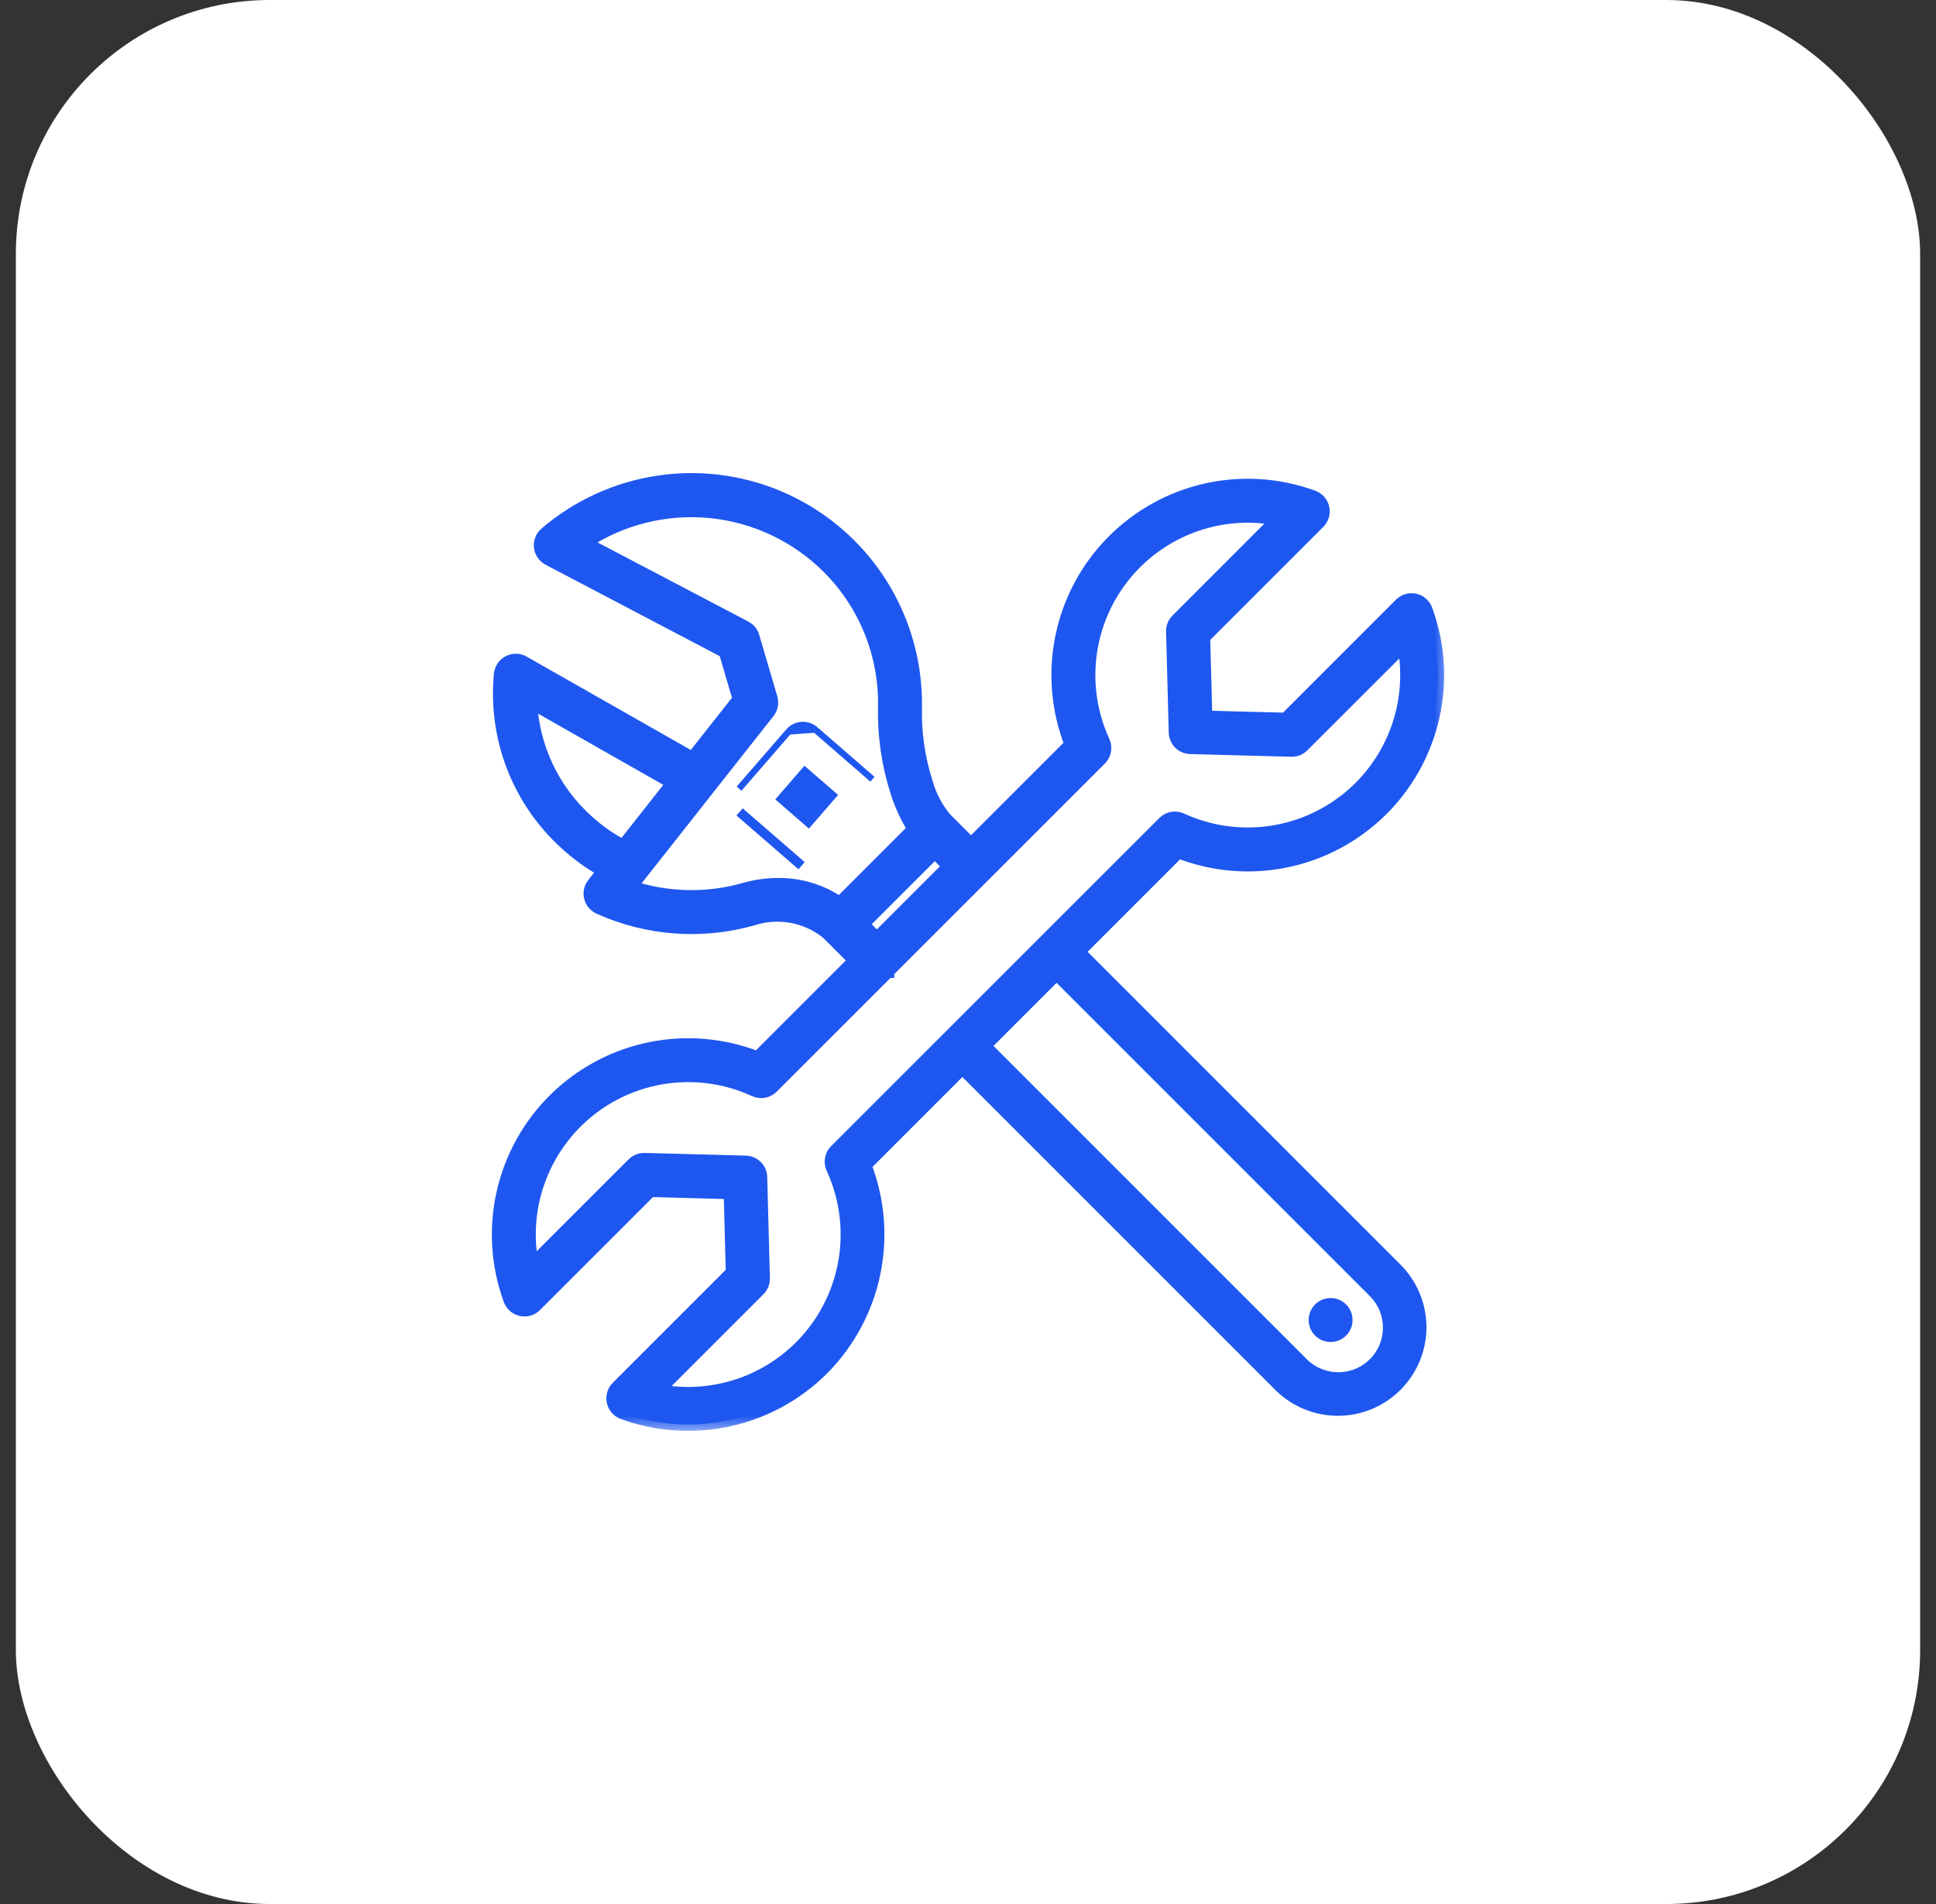
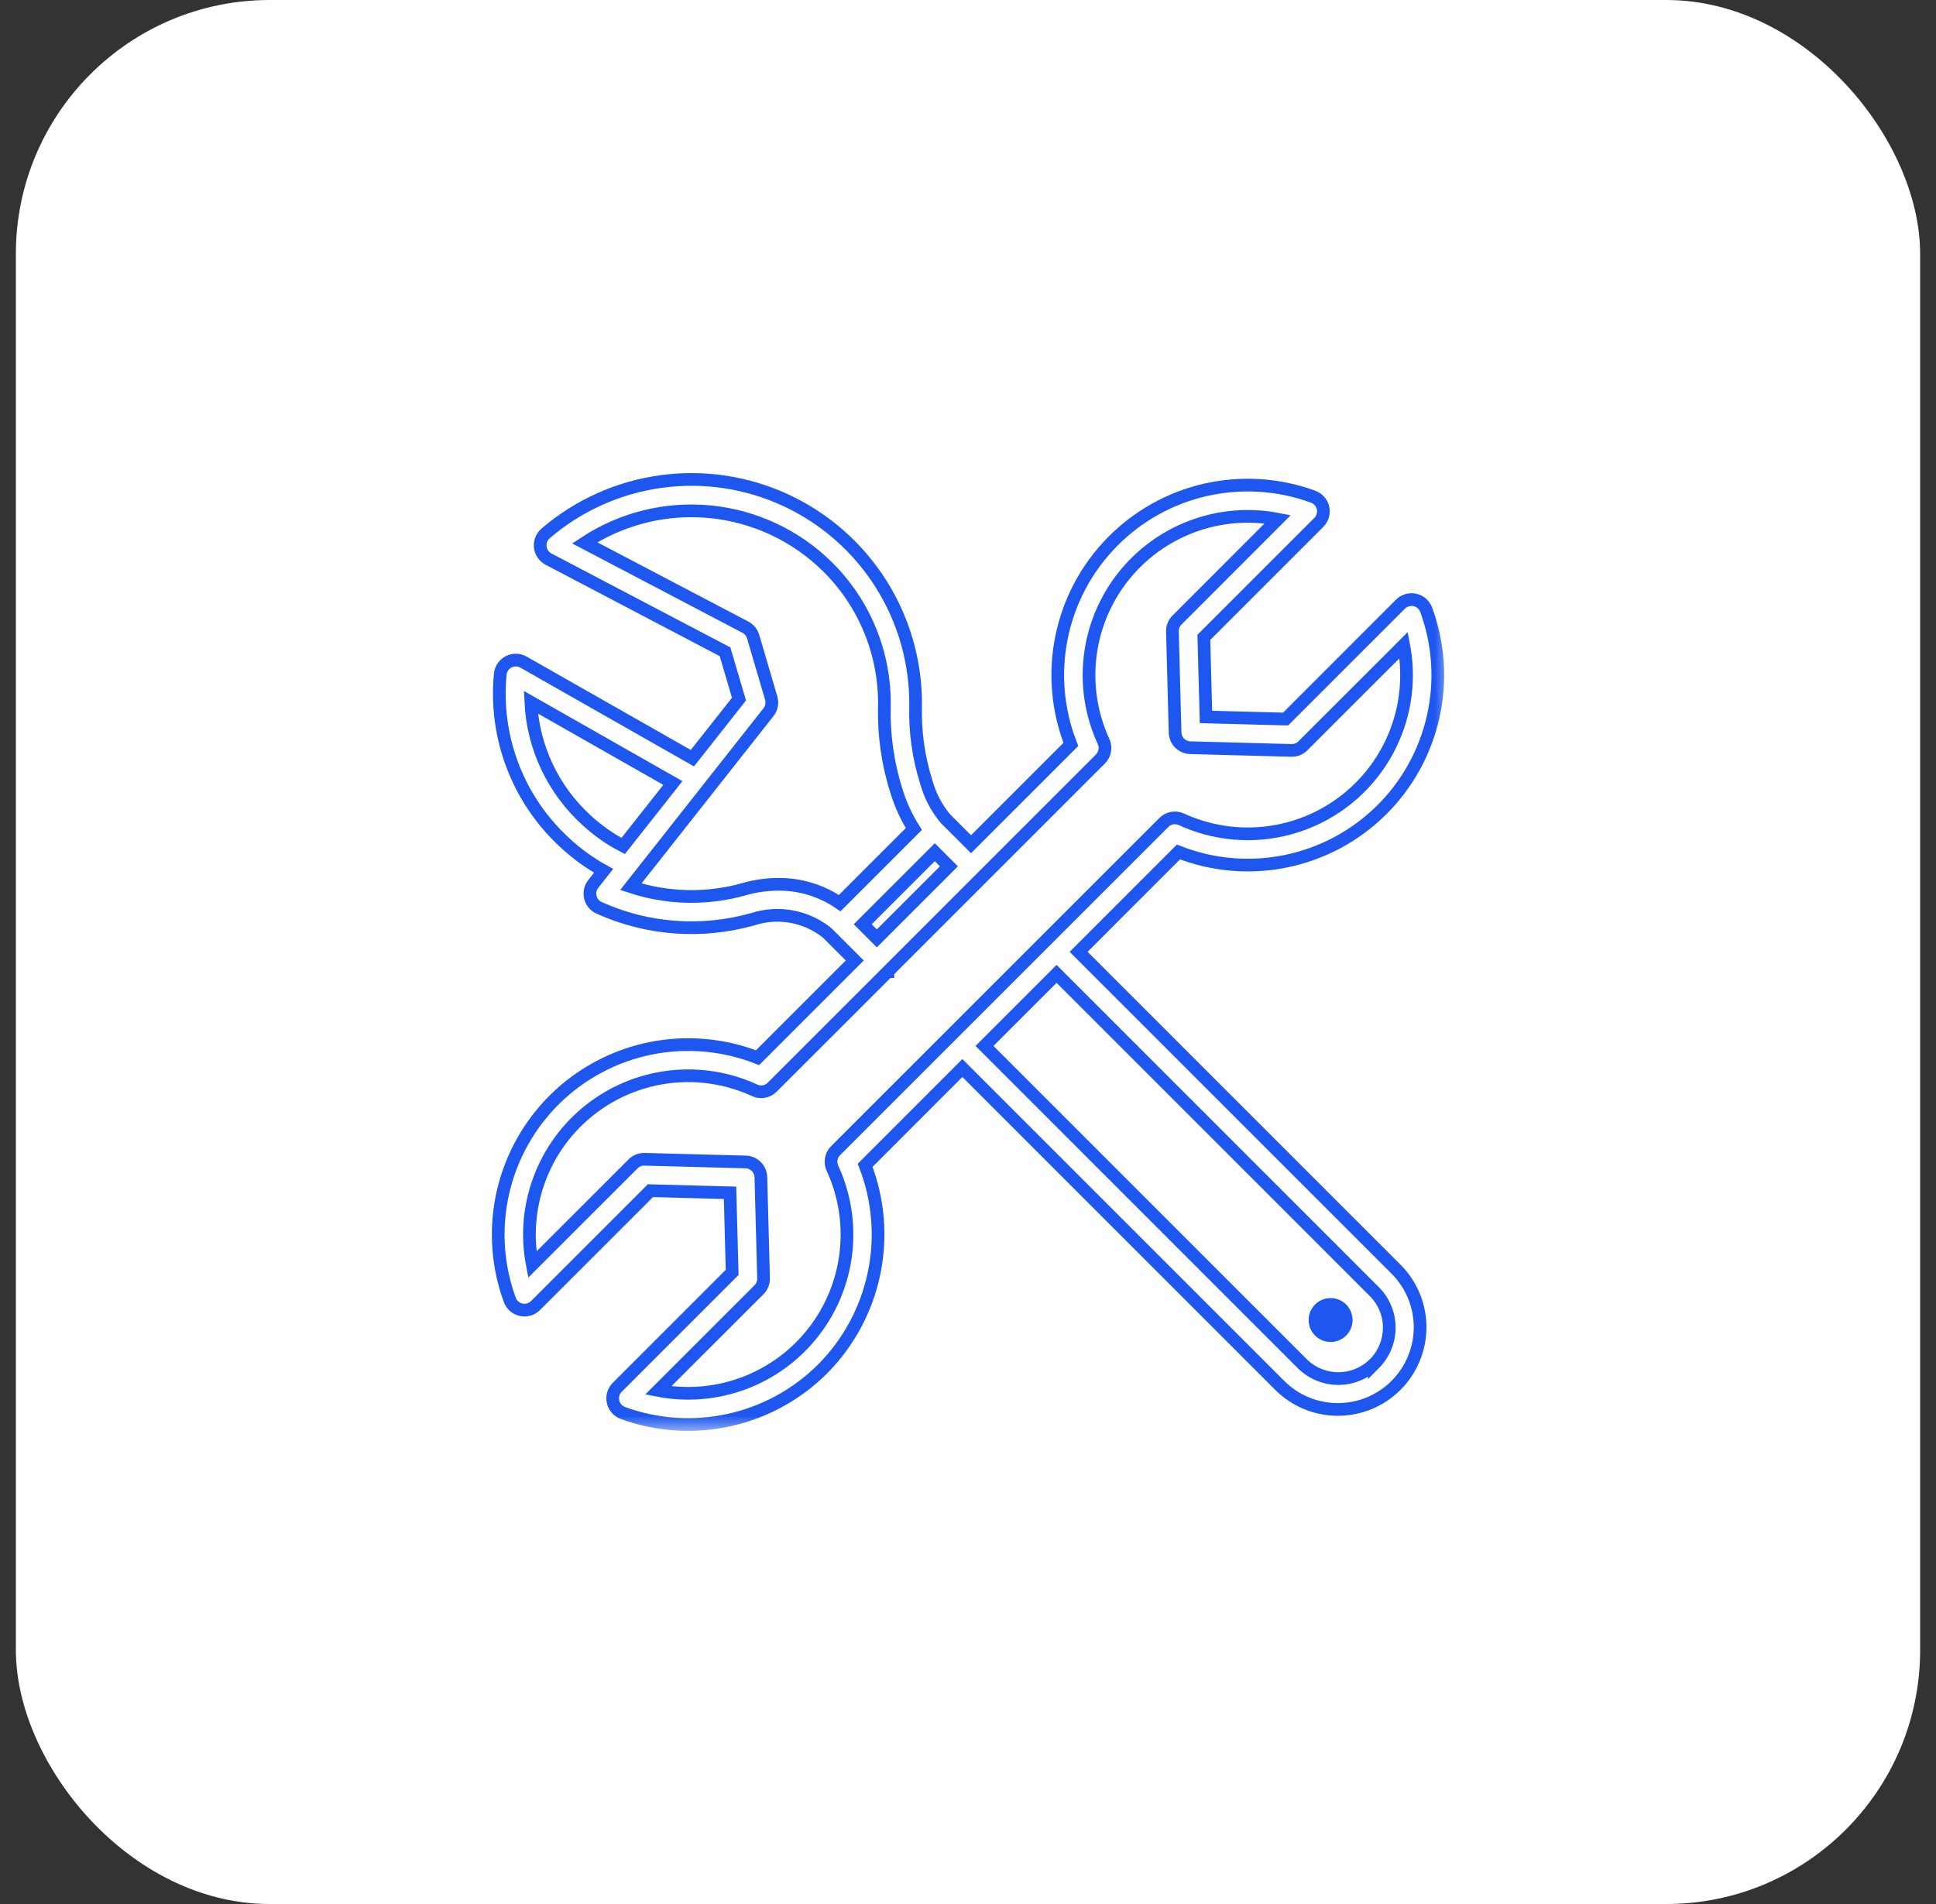
<svg xmlns="http://www.w3.org/2000/svg" width="61" height="60" viewBox="0 0 61 60" fill="none">
  <rect x="0" y="0" width="61" height="60" fill="#333333" stroke="none" />
  <rect x="0.5" width="60" height="60" rx="8" fill="white" />
  <mask id="path-2-outside-1_5114_2009" maskUnits="userSpaceOnUse" x="14.698" y="14.108" width="31" height="31" fill="black">
    <rect fill="white" x="14.698" y="14.108" width="31" height="31" />
    <path d="M33.986 29.994L37.131 26.848C38.205 27.269 39.377 27.371 40.507 27.141C41.637 26.912 42.676 26.361 43.501 25.555C44.325 24.749 44.899 23.722 45.154 22.598C45.409 21.473 45.334 20.299 44.937 19.216C44.909 19.139 44.861 19.07 44.799 19.015C44.737 18.961 44.662 18.923 44.581 18.905C44.5 18.888 44.416 18.89 44.337 18.914C44.258 18.937 44.186 18.98 44.127 19.038L40.507 22.659L37.998 22.593L37.931 20.084L41.553 16.462C41.612 16.404 41.654 16.332 41.678 16.252C41.701 16.173 41.704 16.089 41.686 16.008C41.668 15.928 41.63 15.853 41.576 15.79C41.521 15.728 41.452 15.681 41.374 15.652C40.292 15.255 39.117 15.18 37.993 15.434C36.868 15.689 35.841 16.263 35.035 17.088C34.228 17.912 33.677 18.952 33.448 20.082C33.218 21.212 33.32 22.384 33.741 23.458L30.595 26.604L29.802 25.809L29.797 25.807C29.512 25.469 29.304 25.073 29.187 24.647C28.94 23.87 28.826 23.057 28.85 22.243C28.863 20.886 28.486 19.554 27.763 18.406C27.04 17.258 26.001 16.343 24.771 15.769C23.541 15.196 22.172 14.989 20.828 15.174C19.484 15.358 18.221 15.926 17.191 16.809C17.13 16.862 17.083 16.928 17.054 17.003C17.024 17.078 17.014 17.159 17.023 17.238C17.032 17.318 17.06 17.395 17.106 17.461C17.151 17.527 17.212 17.581 17.283 17.619L22.845 20.539L23.284 22.031L21.816 23.892L16.495 20.865C16.424 20.824 16.343 20.802 16.261 20.801C16.179 20.799 16.098 20.818 16.025 20.856C15.952 20.894 15.89 20.95 15.844 21.018C15.798 21.087 15.77 21.165 15.762 21.247C15.667 22.234 15.803 23.23 16.16 24.155C16.517 25.08 17.085 25.909 17.819 26.576C18.183 26.911 18.585 27.202 19.018 27.442L18.693 27.855C18.646 27.913 18.614 27.982 18.598 28.055C18.582 28.128 18.583 28.203 18.601 28.276C18.619 28.349 18.652 28.416 18.7 28.474C18.748 28.531 18.808 28.577 18.876 28.608C20.4 29.296 22.119 29.422 23.727 28.964C24.112 28.84 24.522 28.812 24.921 28.881C25.319 28.95 25.695 29.115 26.016 29.361C26.059 29.397 26.101 29.433 26.137 29.471L26.139 29.473L26.933 30.267L23.869 33.331C22.795 32.91 21.623 32.808 20.493 33.037C19.363 33.267 18.323 33.818 17.499 34.624C16.675 35.43 16.101 36.457 15.846 37.581C15.591 38.706 15.666 39.88 16.063 40.963C16.091 41.04 16.139 41.109 16.201 41.164C16.263 41.218 16.338 41.256 16.419 41.274C16.5 41.291 16.584 41.289 16.663 41.266C16.742 41.242 16.814 41.2 16.873 41.141L20.493 37.521L23.002 37.588L23.069 40.096L19.448 43.717C19.39 43.775 19.347 43.847 19.324 43.927C19.301 44.006 19.298 44.09 19.316 44.171C19.333 44.251 19.371 44.326 19.426 44.389C19.48 44.451 19.549 44.498 19.627 44.527C20.699 44.918 21.86 44.995 22.974 44.749C24.089 44.504 25.11 43.945 25.918 43.139C26.738 42.314 27.301 41.268 27.539 40.129C27.777 38.99 27.68 37.807 27.259 36.722L30.323 33.656L40.337 43.671C40.824 44.151 41.481 44.418 42.165 44.415C42.848 44.413 43.503 44.14 43.986 43.656C44.469 43.173 44.742 42.518 44.745 41.835C44.747 41.151 44.48 40.495 44 40.008L33.986 29.994ZM29.454 26.855L29.899 27.3L27.628 29.571L27.183 29.126L29.454 26.855ZM18.486 25.851C17.429 24.892 16.795 23.553 16.725 22.128L21.201 24.674L19.635 26.659C19.218 26.442 18.831 26.17 18.486 25.851ZM24.517 27.867C24.158 27.868 23.802 27.918 23.457 28.017C22.283 28.351 21.036 28.325 19.876 27.943L20.145 27.602C20.151 27.595 20.156 27.588 20.161 27.582L22.311 24.856L22.316 24.849L24.215 22.441C24.263 22.379 24.296 22.306 24.311 22.229C24.326 22.152 24.321 22.072 24.299 21.997L23.73 20.061C23.711 19.998 23.68 19.939 23.638 19.888C23.596 19.837 23.544 19.795 23.486 19.764L18.423 17.106C19.594 16.334 20.994 15.989 22.39 16.128C23.785 16.268 25.09 16.883 26.084 17.871C26.658 18.442 27.112 19.122 27.418 19.871C27.724 20.62 27.876 21.424 27.866 22.233C27.841 23.158 27.973 24.08 28.256 24.961C28.384 25.37 28.565 25.761 28.794 26.123L26.457 28.46C25.887 28.067 25.209 27.86 24.516 27.867H24.517ZM26.229 36.813C26.614 37.649 26.76 38.574 26.653 39.487C26.546 40.4 26.189 41.266 25.622 41.99C25.055 42.714 24.299 43.267 23.438 43.589C22.576 43.911 21.643 43.99 20.74 43.816L23.915 40.642C23.962 40.595 23.999 40.538 24.024 40.476C24.048 40.414 24.06 40.348 24.058 40.281L23.974 37.094C23.971 36.968 23.919 36.849 23.83 36.76C23.741 36.671 23.622 36.619 23.496 36.616L20.309 36.532C20.242 36.53 20.176 36.542 20.114 36.566C20.052 36.591 19.995 36.628 19.948 36.675L16.772 39.85C16.598 38.946 16.676 38.012 16.999 37.151C17.321 36.289 17.875 35.533 18.599 34.965C19.323 34.398 20.189 34.041 21.103 33.934C22.017 33.827 22.943 33.974 23.778 34.359C23.869 34.401 23.971 34.414 24.07 34.397C24.169 34.379 24.26 34.331 24.331 34.26L27.975 30.617H27.976V30.615L30.941 27.65L34.672 23.919C34.743 23.848 34.791 23.757 34.808 23.658C34.826 23.559 34.813 23.457 34.771 23.366C34.386 22.53 34.24 21.605 34.347 20.692C34.454 19.779 34.81 18.913 35.378 18.189C35.945 17.465 36.701 16.912 37.562 16.589C38.423 16.267 39.356 16.188 40.259 16.362L37.086 19.538C37.038 19.584 37.001 19.641 36.976 19.703C36.951 19.765 36.939 19.831 36.941 19.898L37.025 23.084C37.029 23.21 37.08 23.33 37.169 23.419C37.258 23.508 37.377 23.559 37.503 23.562L40.69 23.647C40.757 23.649 40.824 23.637 40.886 23.613C40.948 23.588 41.004 23.55 41.051 23.503L44.228 20.329C44.401 21.233 44.323 22.166 44.001 23.027C43.678 23.888 43.125 24.644 42.401 25.211C41.678 25.778 40.812 26.135 39.898 26.242C38.985 26.349 38.06 26.203 37.225 25.819C37.133 25.777 37.031 25.764 36.932 25.781C36.833 25.799 36.742 25.846 36.671 25.918L26.328 36.26C26.257 36.331 26.209 36.422 26.192 36.521C26.174 36.62 26.187 36.722 26.229 36.813ZM43.304 42.973C43.003 43.273 42.594 43.442 42.168 43.442C41.742 43.442 41.334 43.273 41.032 42.973L31.02 32.96L33.291 30.689L43.303 40.702C43.604 41.003 43.773 41.411 43.773 41.837C43.773 42.263 43.605 42.672 43.304 42.974L43.304 42.973Z" />
  </mask>
-   <path d="M33.986 29.994L37.131 26.848C38.205 27.269 39.377 27.371 40.507 27.141C41.637 26.912 42.676 26.361 43.501 25.555C44.325 24.749 44.899 23.722 45.154 22.598C45.409 21.473 45.334 20.299 44.937 19.216C44.909 19.139 44.861 19.07 44.799 19.015C44.737 18.961 44.662 18.923 44.581 18.905C44.5 18.888 44.416 18.89 44.337 18.914C44.258 18.937 44.186 18.98 44.127 19.038L40.507 22.659L37.998 22.593L37.931 20.084L41.553 16.462C41.612 16.404 41.654 16.332 41.678 16.252C41.701 16.173 41.704 16.089 41.686 16.008C41.668 15.928 41.63 15.853 41.576 15.79C41.521 15.728 41.452 15.681 41.374 15.652C40.292 15.255 39.117 15.18 37.993 15.434C36.868 15.689 35.841 16.263 35.035 17.088C34.228 17.912 33.677 18.952 33.448 20.082C33.218 21.212 33.32 22.384 33.741 23.458L30.595 26.604L29.802 25.809L29.797 25.807C29.512 25.469 29.304 25.073 29.187 24.647C28.94 23.87 28.826 23.057 28.85 22.243C28.863 20.886 28.486 19.554 27.763 18.406C27.04 17.258 26.001 16.343 24.771 15.769C23.541 15.196 22.172 14.989 20.828 15.174C19.484 15.358 18.221 15.926 17.191 16.809C17.13 16.862 17.083 16.928 17.054 17.003C17.024 17.078 17.014 17.159 17.023 17.238C17.032 17.318 17.06 17.395 17.106 17.461C17.151 17.527 17.212 17.581 17.283 17.619L22.845 20.539L23.284 22.031L21.816 23.892L16.495 20.865C16.424 20.824 16.343 20.802 16.261 20.801C16.179 20.799 16.098 20.818 16.025 20.856C15.952 20.894 15.89 20.95 15.844 21.018C15.798 21.087 15.77 21.165 15.762 21.247C15.667 22.234 15.803 23.23 16.16 24.155C16.517 25.08 17.085 25.909 17.819 26.576C18.183 26.911 18.585 27.202 19.018 27.442L18.693 27.855C18.646 27.913 18.614 27.982 18.598 28.055C18.582 28.128 18.583 28.203 18.601 28.276C18.619 28.349 18.652 28.416 18.7 28.474C18.748 28.531 18.808 28.577 18.876 28.608C20.4 29.296 22.119 29.422 23.727 28.964C24.112 28.84 24.522 28.812 24.921 28.881C25.319 28.95 25.695 29.115 26.016 29.361C26.059 29.397 26.101 29.433 26.137 29.471L26.139 29.473L26.933 30.267L23.869 33.331C22.795 32.91 21.623 32.808 20.493 33.037C19.363 33.267 18.323 33.818 17.499 34.624C16.675 35.43 16.101 36.457 15.846 37.581C15.591 38.706 15.666 39.88 16.063 40.963C16.091 41.04 16.139 41.109 16.201 41.164C16.263 41.218 16.338 41.256 16.419 41.274C16.5 41.291 16.584 41.289 16.663 41.266C16.742 41.242 16.814 41.2 16.873 41.141L20.493 37.521L23.002 37.588L23.069 40.096L19.448 43.717C19.39 43.775 19.347 43.847 19.324 43.927C19.301 44.006 19.298 44.09 19.316 44.171C19.333 44.251 19.371 44.326 19.426 44.389C19.48 44.451 19.549 44.498 19.627 44.527C20.699 44.918 21.86 44.995 22.974 44.749C24.089 44.504 25.11 43.945 25.918 43.139C26.738 42.314 27.301 41.268 27.539 40.129C27.777 38.99 27.68 37.807 27.259 36.722L30.323 33.656L40.337 43.671C40.824 44.151 41.481 44.418 42.165 44.415C42.848 44.413 43.503 44.14 43.986 43.656C44.469 43.173 44.742 42.518 44.745 41.835C44.747 41.151 44.48 40.495 44 40.008L33.986 29.994ZM29.454 26.855L29.899 27.3L27.628 29.571L27.183 29.126L29.454 26.855ZM18.486 25.851C17.429 24.892 16.795 23.553 16.725 22.128L21.201 24.674L19.635 26.659C19.218 26.442 18.831 26.17 18.486 25.851ZM24.517 27.867C24.158 27.868 23.802 27.918 23.457 28.017C22.283 28.351 21.036 28.325 19.876 27.943L20.145 27.602C20.151 27.595 20.156 27.588 20.161 27.582L22.311 24.856L22.316 24.849L24.215 22.441C24.263 22.379 24.296 22.306 24.311 22.229C24.326 22.152 24.321 22.072 24.299 21.997L23.73 20.061C23.711 19.998 23.68 19.939 23.638 19.888C23.596 19.837 23.544 19.795 23.486 19.764L18.423 17.106C19.594 16.334 20.994 15.989 22.39 16.128C23.785 16.268 25.09 16.883 26.084 17.871C26.658 18.442 27.112 19.122 27.418 19.871C27.724 20.62 27.876 21.424 27.866 22.233C27.841 23.158 27.973 24.08 28.256 24.961C28.384 25.37 28.565 25.761 28.794 26.123L26.457 28.46C25.887 28.067 25.209 27.86 24.516 27.867H24.517ZM26.229 36.813C26.614 37.649 26.76 38.574 26.653 39.487C26.546 40.4 26.189 41.266 25.622 41.99C25.055 42.714 24.299 43.267 23.438 43.589C22.576 43.911 21.643 43.99 20.74 43.816L23.915 40.642C23.962 40.595 23.999 40.538 24.024 40.476C24.048 40.414 24.06 40.348 24.058 40.281L23.974 37.094C23.971 36.968 23.919 36.849 23.83 36.76C23.741 36.671 23.622 36.619 23.496 36.616L20.309 36.532C20.242 36.53 20.176 36.542 20.114 36.566C20.052 36.591 19.995 36.628 19.948 36.675L16.772 39.85C16.598 38.946 16.676 38.012 16.999 37.151C17.321 36.289 17.875 35.533 18.599 34.965C19.323 34.398 20.189 34.041 21.103 33.934C22.017 33.827 22.943 33.974 23.778 34.359C23.869 34.401 23.971 34.414 24.07 34.397C24.169 34.379 24.26 34.331 24.331 34.26L27.975 30.617H27.976V30.615L30.941 27.65L34.672 23.919C34.743 23.848 34.791 23.757 34.808 23.658C34.826 23.559 34.813 23.457 34.771 23.366C34.386 22.53 34.24 21.605 34.347 20.692C34.454 19.779 34.81 18.913 35.378 18.189C35.945 17.465 36.701 16.912 37.562 16.589C38.423 16.267 39.356 16.188 40.259 16.362L37.086 19.538C37.038 19.584 37.001 19.641 36.976 19.703C36.951 19.765 36.939 19.831 36.941 19.898L37.025 23.084C37.029 23.21 37.08 23.33 37.169 23.419C37.258 23.508 37.377 23.559 37.503 23.562L40.69 23.647C40.757 23.649 40.824 23.637 40.886 23.613C40.948 23.588 41.004 23.55 41.051 23.503L44.228 20.329C44.401 21.233 44.323 22.166 44.001 23.027C43.678 23.888 43.125 24.644 42.401 25.211C41.678 25.778 40.812 26.135 39.898 26.242C38.985 26.349 38.06 26.203 37.225 25.819C37.133 25.777 37.031 25.764 36.932 25.781C36.833 25.799 36.742 25.846 36.671 25.918L26.328 36.26C26.257 36.331 26.209 36.422 26.192 36.521C26.174 36.62 26.187 36.722 26.229 36.813ZM43.304 42.973C43.003 43.273 42.594 43.442 42.168 43.442C41.742 43.442 41.334 43.273 41.032 42.973L31.02 32.96L33.291 30.689L43.303 40.702C43.604 41.003 43.773 41.411 43.773 41.837C43.773 42.263 43.605 42.672 43.304 42.974L43.304 42.973Z" fill="#1E57F0" />
  <path d="M33.986 29.994L37.131 26.848C38.205 27.269 39.377 27.371 40.507 27.141C41.637 26.912 42.676 26.361 43.501 25.555C44.325 24.749 44.899 23.722 45.154 22.598C45.409 21.473 45.334 20.299 44.937 19.216C44.909 19.139 44.861 19.07 44.799 19.015C44.737 18.961 44.662 18.923 44.581 18.905C44.5 18.888 44.416 18.89 44.337 18.914C44.258 18.937 44.186 18.98 44.127 19.038L40.507 22.659L37.998 22.593L37.931 20.084L41.553 16.462C41.612 16.404 41.654 16.332 41.678 16.252C41.701 16.173 41.704 16.089 41.686 16.008C41.668 15.928 41.63 15.853 41.576 15.79C41.521 15.728 41.452 15.681 41.374 15.652C40.292 15.255 39.117 15.18 37.993 15.434C36.868 15.689 35.841 16.263 35.035 17.088C34.228 17.912 33.677 18.952 33.448 20.082C33.218 21.212 33.32 22.384 33.741 23.458L30.595 26.604L29.802 25.809L29.797 25.807C29.512 25.469 29.304 25.073 29.187 24.647C28.94 23.87 28.826 23.057 28.85 22.243C28.863 20.886 28.486 19.554 27.763 18.406C27.04 17.258 26.001 16.343 24.771 15.769C23.541 15.196 22.172 14.989 20.828 15.174C19.484 15.358 18.221 15.926 17.191 16.809C17.13 16.862 17.083 16.928 17.054 17.003C17.024 17.078 17.014 17.159 17.023 17.238C17.032 17.318 17.06 17.395 17.106 17.461C17.151 17.527 17.212 17.581 17.283 17.619L22.845 20.539L23.284 22.031L21.816 23.892L16.495 20.865C16.424 20.824 16.343 20.802 16.261 20.801C16.179 20.799 16.098 20.818 16.025 20.856C15.952 20.894 15.89 20.95 15.844 21.018C15.798 21.087 15.77 21.165 15.762 21.247C15.667 22.234 15.803 23.23 16.16 24.155C16.517 25.08 17.085 25.909 17.819 26.576C18.183 26.911 18.585 27.202 19.018 27.442L18.693 27.855C18.646 27.913 18.614 27.982 18.598 28.055C18.582 28.128 18.583 28.203 18.601 28.276C18.619 28.349 18.652 28.416 18.7 28.474C18.748 28.531 18.808 28.577 18.876 28.608C20.4 29.296 22.119 29.422 23.727 28.964C24.112 28.84 24.522 28.812 24.921 28.881C25.319 28.95 25.695 29.115 26.016 29.361C26.059 29.397 26.101 29.433 26.137 29.471L26.139 29.473L26.933 30.267L23.869 33.331C22.795 32.91 21.623 32.808 20.493 33.037C19.363 33.267 18.323 33.818 17.499 34.624C16.675 35.43 16.101 36.457 15.846 37.581C15.591 38.706 15.666 39.88 16.063 40.963C16.091 41.04 16.139 41.109 16.201 41.164C16.263 41.218 16.338 41.256 16.419 41.274C16.5 41.291 16.584 41.289 16.663 41.266C16.742 41.242 16.814 41.2 16.873 41.141L20.493 37.521L23.002 37.588L23.069 40.096L19.448 43.717C19.39 43.775 19.347 43.847 19.324 43.927C19.301 44.006 19.298 44.09 19.316 44.171C19.333 44.251 19.371 44.326 19.426 44.389C19.48 44.451 19.549 44.498 19.627 44.527C20.699 44.918 21.86 44.995 22.974 44.749C24.089 44.504 25.11 43.945 25.918 43.139C26.738 42.314 27.301 41.268 27.539 40.129C27.777 38.99 27.68 37.807 27.259 36.722L30.323 33.656L40.337 43.671C40.824 44.151 41.481 44.418 42.165 44.415C42.848 44.413 43.503 44.14 43.986 43.656C44.469 43.173 44.742 42.518 44.745 41.835C44.747 41.151 44.48 40.495 44 40.008L33.986 29.994ZM29.454 26.855L29.899 27.3L27.628 29.571L27.183 29.126L29.454 26.855ZM18.486 25.851C17.429 24.892 16.795 23.553 16.725 22.128L21.201 24.674L19.635 26.659C19.218 26.442 18.831 26.17 18.486 25.851ZM24.517 27.867C24.158 27.868 23.802 27.918 23.457 28.017C22.283 28.351 21.036 28.325 19.876 27.943L20.145 27.602C20.151 27.595 20.156 27.588 20.161 27.582L22.311 24.856L22.316 24.849L24.215 22.441C24.263 22.379 24.296 22.306 24.311 22.229C24.326 22.152 24.321 22.072 24.299 21.997L23.73 20.061C23.711 19.998 23.68 19.939 23.638 19.888C23.596 19.837 23.544 19.795 23.486 19.764L18.423 17.106C19.594 16.334 20.994 15.989 22.39 16.128C23.785 16.268 25.09 16.883 26.084 17.871C26.658 18.442 27.112 19.122 27.418 19.871C27.724 20.62 27.876 21.424 27.866 22.233C27.841 23.158 27.973 24.08 28.256 24.961C28.384 25.37 28.565 25.761 28.794 26.123L26.457 28.46C25.887 28.067 25.209 27.86 24.516 27.867H24.517ZM26.229 36.813C26.614 37.649 26.76 38.574 26.653 39.487C26.546 40.4 26.189 41.266 25.622 41.99C25.055 42.714 24.299 43.267 23.438 43.589C22.576 43.911 21.643 43.99 20.74 43.816L23.915 40.642C23.962 40.595 23.999 40.538 24.024 40.476C24.048 40.414 24.06 40.348 24.058 40.281L23.974 37.094C23.971 36.968 23.919 36.849 23.83 36.76C23.741 36.671 23.622 36.619 23.496 36.616L20.309 36.532C20.242 36.53 20.176 36.542 20.114 36.566C20.052 36.591 19.995 36.628 19.948 36.675L16.772 39.85C16.598 38.946 16.676 38.012 16.999 37.151C17.321 36.289 17.875 35.533 18.599 34.965C19.323 34.398 20.189 34.041 21.103 33.934C22.017 33.827 22.943 33.974 23.778 34.359C23.869 34.401 23.971 34.414 24.07 34.397C24.169 34.379 24.26 34.331 24.331 34.26L27.975 30.617H27.976V30.615L30.941 27.65L34.672 23.919C34.743 23.848 34.791 23.757 34.808 23.658C34.826 23.559 34.813 23.457 34.771 23.366C34.386 22.53 34.24 21.605 34.347 20.692C34.454 19.779 34.81 18.913 35.378 18.189C35.945 17.465 36.701 16.912 37.562 16.589C38.423 16.267 39.356 16.188 40.259 16.362L37.086 19.538C37.038 19.584 37.001 19.641 36.976 19.703C36.951 19.765 36.939 19.831 36.941 19.898L37.025 23.084C37.029 23.21 37.08 23.33 37.169 23.419C37.258 23.508 37.377 23.559 37.503 23.562L40.69 23.647C40.757 23.649 40.824 23.637 40.886 23.613C40.948 23.588 41.004 23.55 41.051 23.503L44.228 20.329C44.401 21.233 44.323 22.166 44.001 23.027C43.678 23.888 43.125 24.644 42.401 25.211C41.678 25.778 40.812 26.135 39.898 26.242C38.985 26.349 38.06 26.203 37.225 25.819C37.133 25.777 37.031 25.764 36.932 25.781C36.833 25.799 36.742 25.846 36.671 25.918L26.328 36.26C26.257 36.331 26.209 36.422 26.192 36.521C26.174 36.62 26.187 36.722 26.229 36.813ZM43.304 42.973C43.003 43.273 42.594 43.442 42.168 43.442C41.742 43.442 41.334 43.273 41.032 42.973L31.02 32.96L33.291 30.689L43.303 40.702C43.604 41.003 43.773 41.411 43.773 41.837C43.773 42.263 43.605 42.672 43.304 42.974L43.304 42.973Z" stroke="#1E57F0" stroke-width="0.4" mask="url(#path-2-outside-1_5114_2009)" />
-   <path d="M25.686 22.99L25.686 22.99L27.489 24.555C27.489 24.555 27.489 24.555 27.489 24.555L27.489 24.555L25.686 22.99ZM25.686 22.99C25.567 22.887 25.413 22.836 25.256 22.847C25.099 22.858 24.954 22.931 24.851 23.049L24.851 23.049M25.686 22.99L24.851 23.049M24.851 23.049L23.286 24.853L23.286 24.853L24.851 23.049ZM25.149 27.253L25.214 27.177L23.411 25.613L23.346 25.688L23.346 25.688L25.149 27.253L25.149 27.253ZM26.266 25.06L25.478 25.97L24.569 25.181L25.357 24.272L26.266 25.06Z" fill="#1E57F0" stroke="#1E57F0" stroke-width="0.2" />
  <path d="M41.925 42.189C42.252 42.189 42.517 41.924 42.517 41.597C42.517 41.27 42.252 41.005 41.925 41.005C41.598 41.005 41.333 41.27 41.333 41.597C41.333 41.924 41.598 42.189 41.925 42.189Z" fill="#1E57F0" stroke="#1E57F0" stroke-width="0.2" />
</svg>